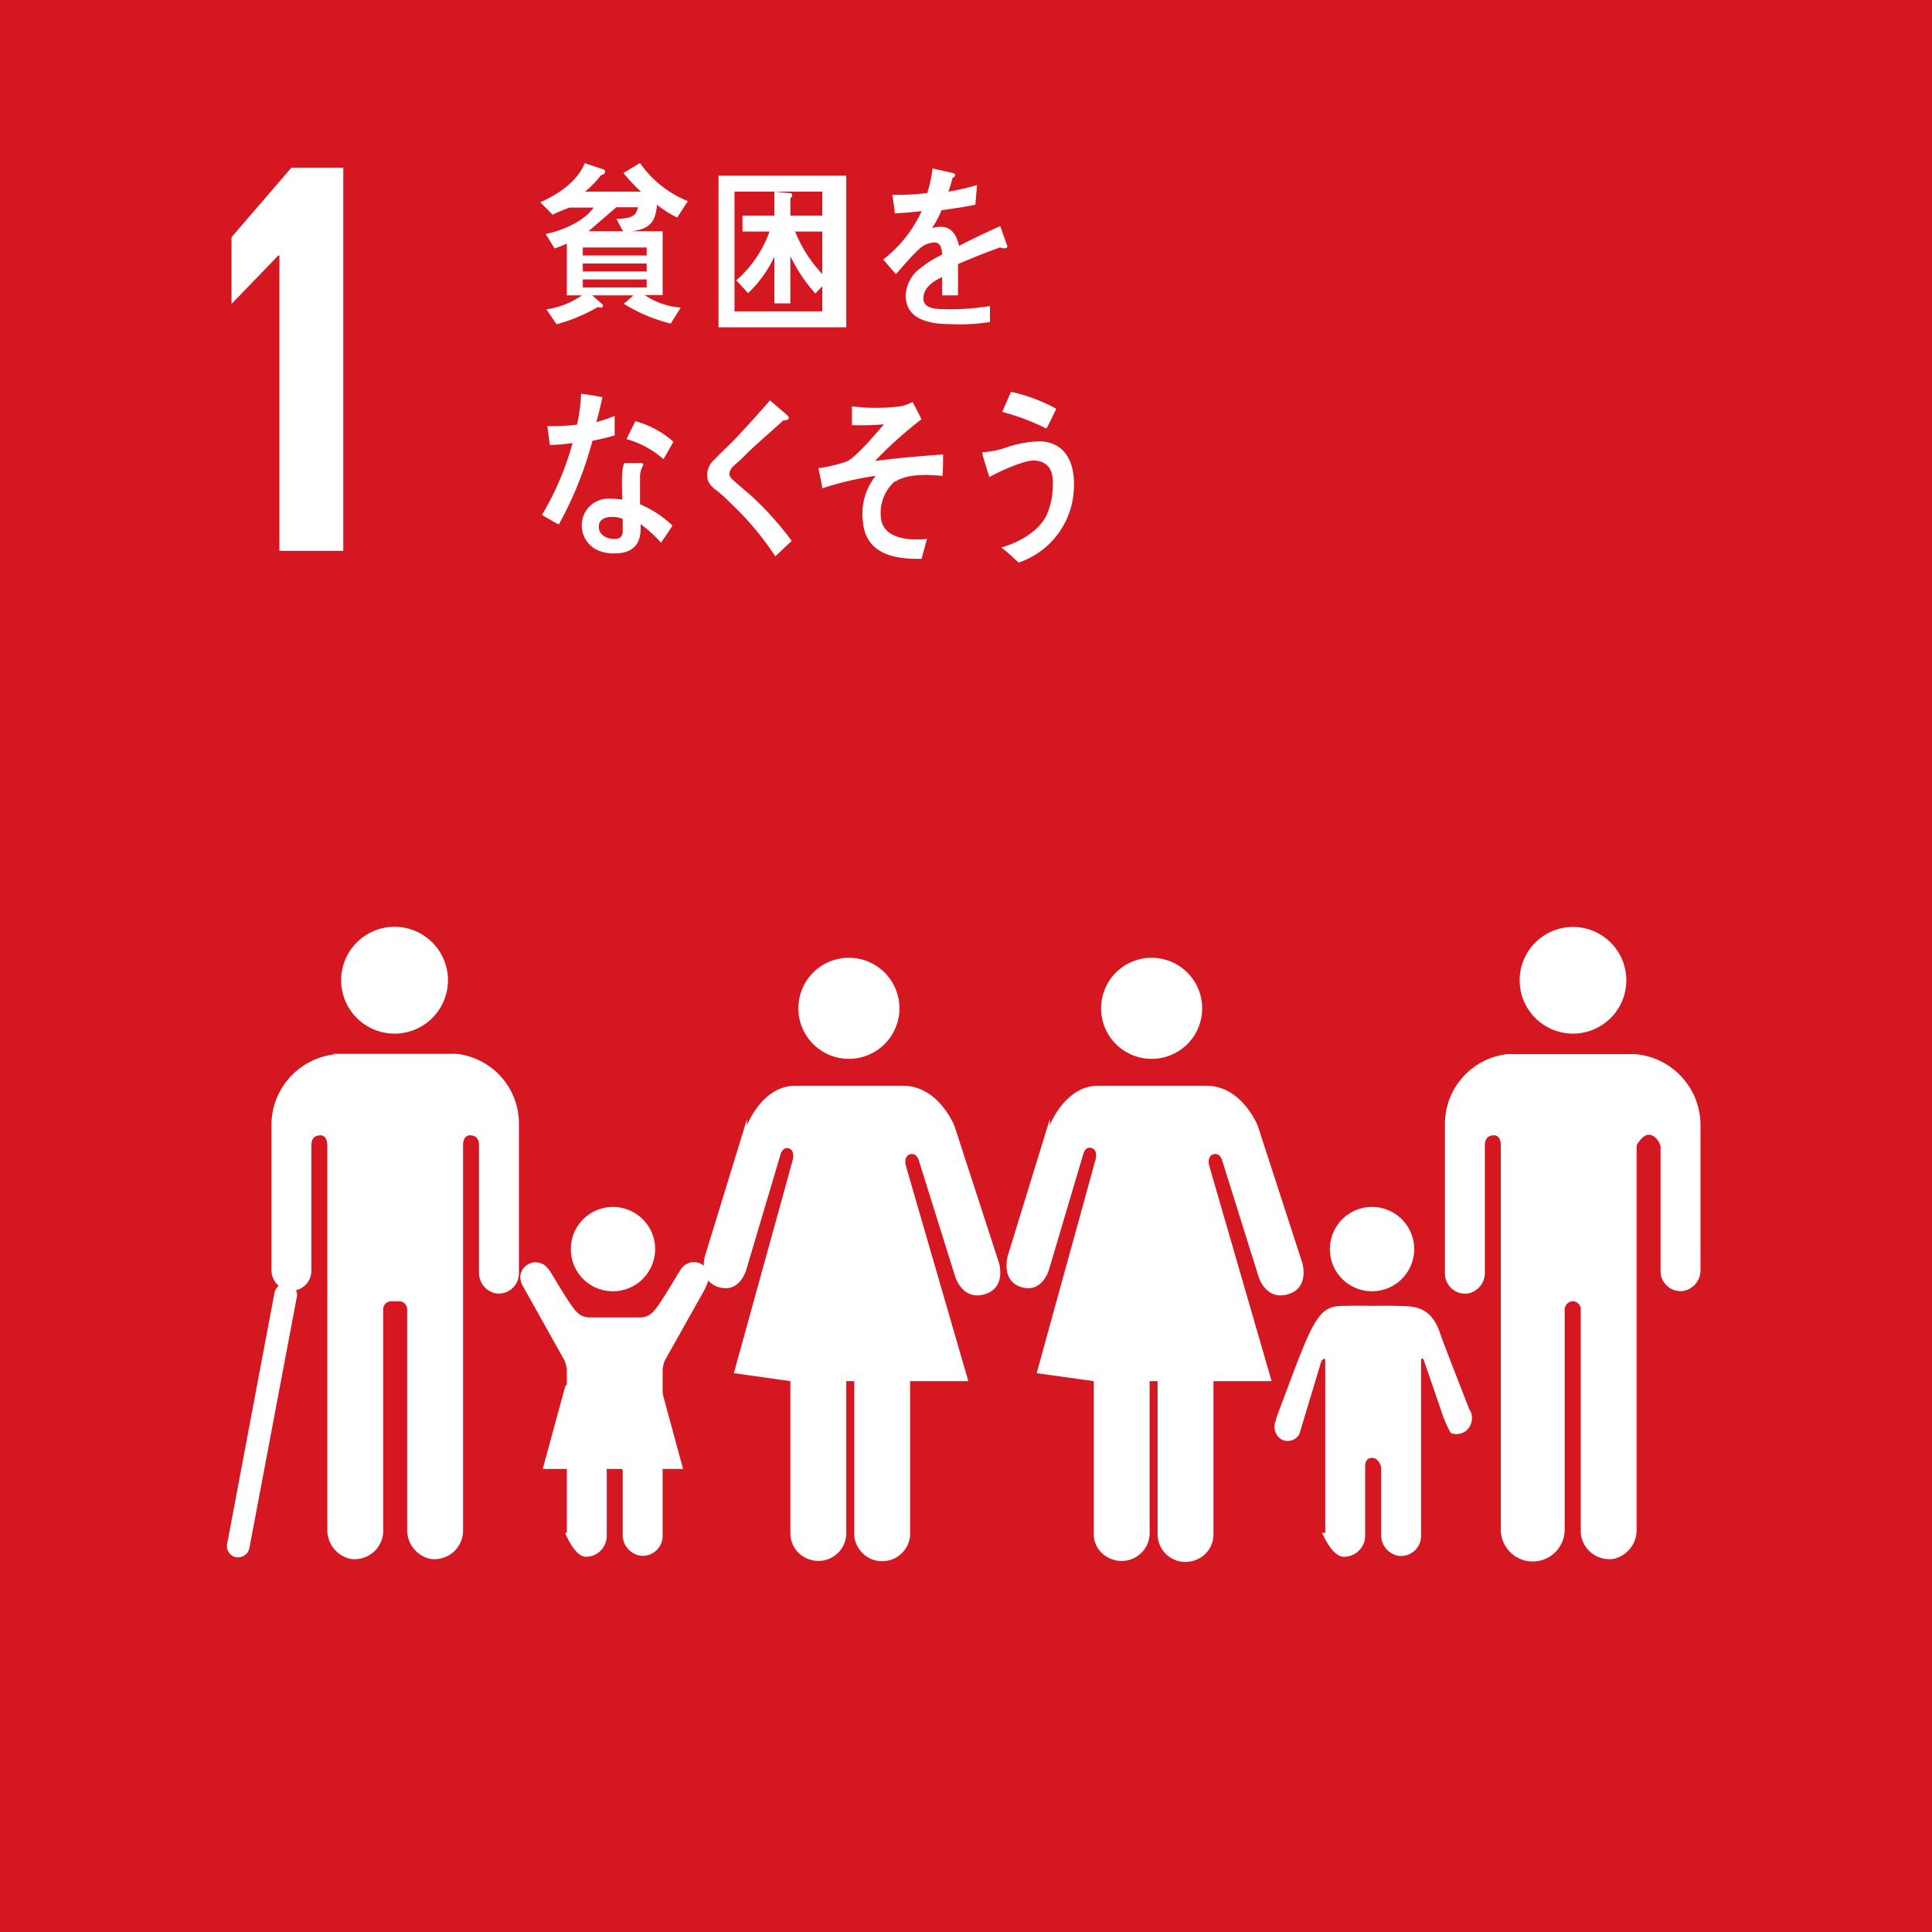
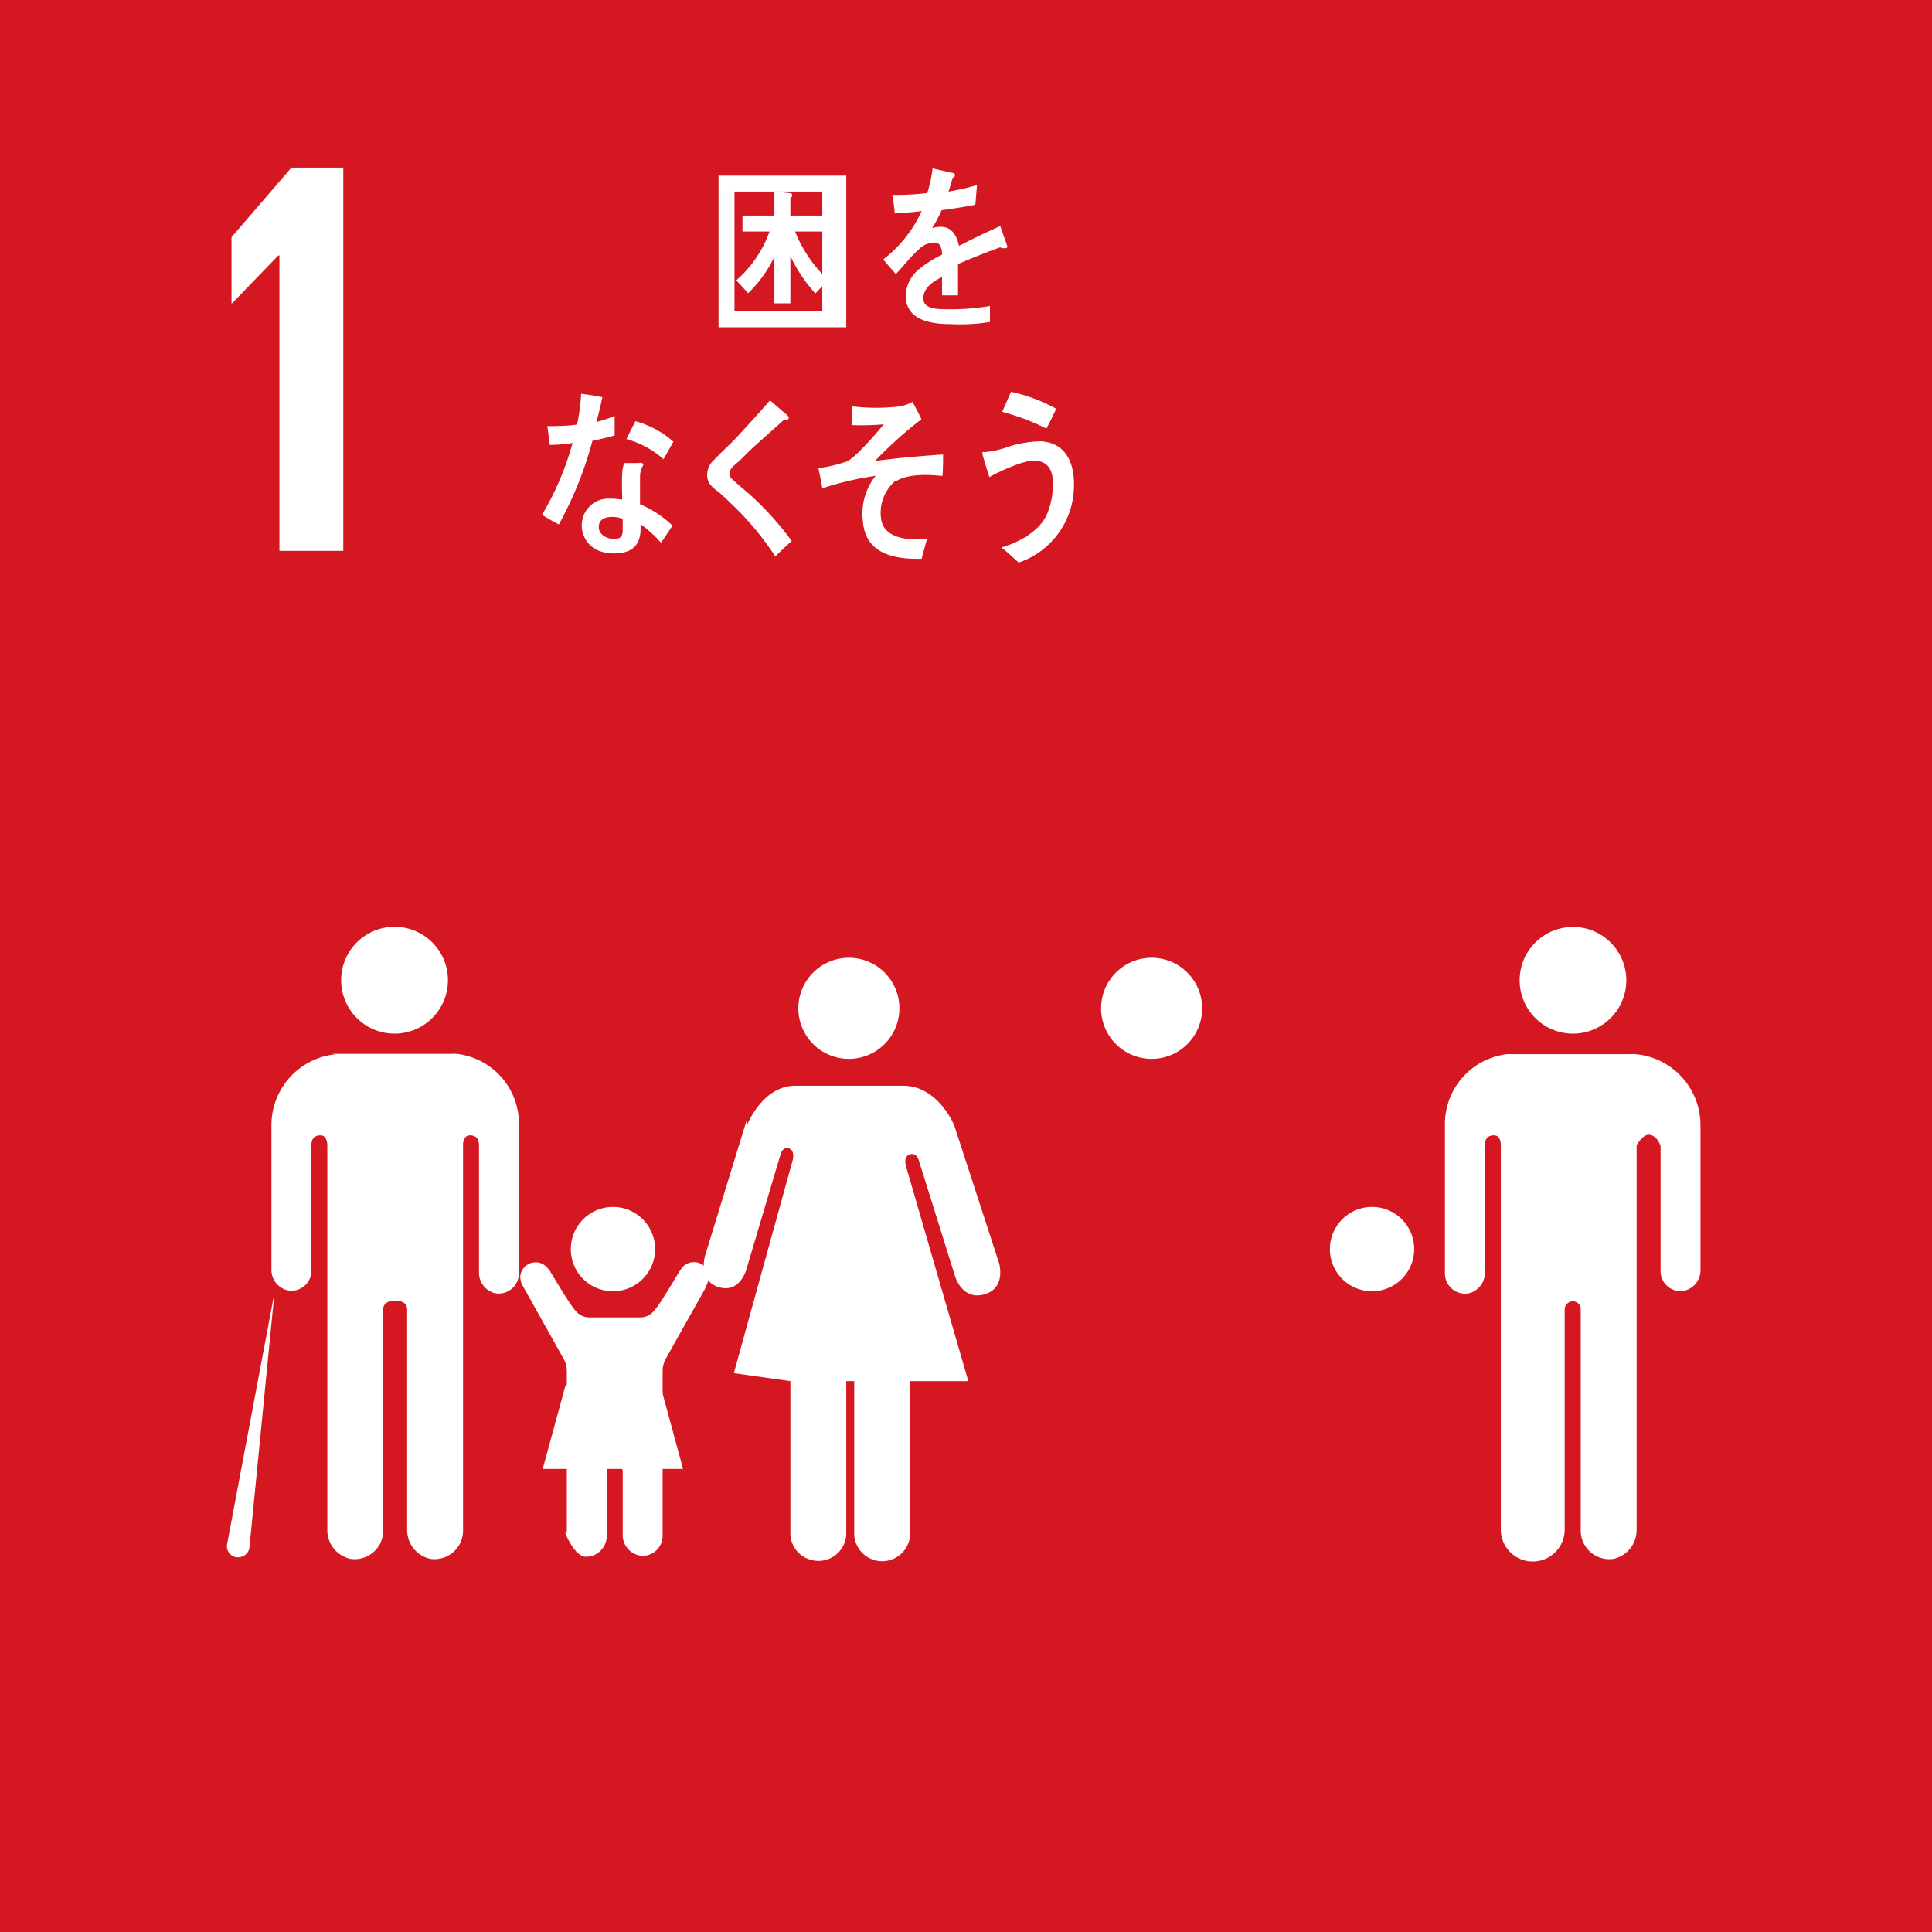
<svg xmlns="http://www.w3.org/2000/svg" viewBox="0 0 242 242">
  <defs>
    <style>.cls-1{fill:#d51721;}.cls-2{fill:#fff;}</style>
  </defs>
  <title>アセット 2</title>
  <g id="レイヤー_2" data-name="レイヤー 2">
    <g id="レイヤー_7" data-name="レイヤー 7">
      <rect class="cls-1" width="242" height="242" />
      <polygon class="cls-2" points="34.86 32 35 32 35 69 43 69 43 21 36.5 21 29 29.71 29 38 29.07 38 34.86 32" />
-       <path class="cls-2" d="M84.82,27.25a13.72,13.72,0,0,1-2.52-1.6A6.68,6.68,0,0,1,82.05,27c-.52,1.85-2.6,2-4,2l-.85-1.6c.72,0,2.21,0,2.54-.93a5.24,5.24,0,0,0,.17-.51H77.2l-3.48,3H83v8H80.75a9.37,9.37,0,0,0,4.52,1.57l-1.26,2a20.13,20.13,0,0,1-5.87-2.48L79.34,37H74.18l1.15,1a.5.5,0,0,1,.2.3c0,.17-.2.23-.32.23a.58.58,0,0,1-.31-.08,21.55,21.55,0,0,1-5.19,2.17l-1.26-1.87A10.64,10.64,0,0,0,72.9,37H71V30.51a16.47,16.47,0,0,1-1.53.61l-1.12-1.81c2-.4,4.78-1.54,6-3.31H71.37a20.15,20.15,0,0,0-2.15.89l-1.55-1.56c2.07-.9,4.57-2.46,5.58-4.89l2.34.78a.28.28,0,0,1,.2.29c0,.29-.32.4-.51.42a11.43,11.43,0,0,1-2,2.07h7a22.07,22.07,0,0,1-2.19-2.33l2.07-1.25a13.39,13.39,0,0,0,6,4.77ZM81,31H73v1h8Zm0,2H73v1h8Zm0,2H73v1h8Z" />
      <path class="cls-2" d="M90,22h16V41H90Zm13,2H92V39h11Zm-.87,12.76A19.63,19.63,0,0,1,99,32.08V38H97V32.15a15.55,15.55,0,0,1-3.29,4.57l-1.48-1.61A14.66,14.66,0,0,0,96.39,29H93V27h4V24l1.89.19c.17,0,.34,0,.34.31a.44.44,0,0,1-.23.32V27h4v2H99.59a16.9,16.9,0,0,0,4.16,6.07Z" />
      <path class="cls-2" d="M125.59,31.09a.5.5,0,0,1-.29-.11c-1.37.47-4,1.52-5.3,2.1V37l-2,0c0-.31,0-.65,0-1V34.71c-1.56.71-2.34,1.62-2.34,2.65s.9,1.37,2.67,1.37a30.09,30.09,0,0,0,5.67-.4l0,2a23.35,23.35,0,0,1-4.92.27c-3.75,0-5.63-1.18-5.63-3.58a4.45,4.45,0,0,1,1.57-3.22A14.17,14.17,0,0,1,118,31.9c0-1-.34-1.52-.9-1.52a2.82,2.82,0,0,0-2,.85,17.13,17.13,0,0,0-1.47,1.52c-.71.78-1.15,1.32-1.42,1.58-.34-.4-.88-1-1.58-1.83a16.16,16.16,0,0,0,4.82-6.06c-1,.13-2.15.22-3.37.29-.08-.84-.19-1.63-.31-2.32a32.22,32.22,0,0,0,4.38-.23,16.84,16.84,0,0,0,.66-3.08l2.58.58a.27.27,0,0,1,.23.27c0,.13-.1.25-.3.33-.1.39-.27,1-.52,1.72a28.31,28.31,0,0,0,3.58-.82l-.21,2.46c-1,.22-2.47.45-4.23.69a14,14,0,0,1-1.19,2.24,3.68,3.68,0,0,1,1.09-.16c1.17,0,1.94.78,2.28,2.39,1.53-.8,3.27-1.63,5.17-2.48l.88,2.5c0,.18-.07.27-.23.27" />
      <path class="cls-2" d="M77,54.54c-.94.27-1.86.49-2.79.67A46.43,46.43,0,0,1,70,65.69c-.71-.35-1.42-.78-2.11-1.2a36.44,36.44,0,0,0,3.83-9,19.23,19.23,0,0,1-2.85.24c-.1-.78-.21-1.56-.31-2.37a7.45,7.45,0,0,0,1.06,0,18.29,18.29,0,0,0,2.66-.18,22.67,22.67,0,0,0,.51-3.86c.91.13,1.79.24,2.67.44-.23,1-.46,2.08-.77,3.11a18.81,18.81,0,0,0,2.3-.77c0,.79,0,2.86,0,2.86m5.79,13a16.27,16.27,0,0,0-2.54-2.31c0,.25,0,.5,0,.74-.08,2.31-1.58,2.93-3.3,2.93a5.28,5.28,0,0,1-1.81-.29,3.4,3.4,0,0,1-2.26-3.17,3.34,3.34,0,0,1,3.5-3.4,9.12,9.12,0,0,1,1.56.13c0-1.05-.06-2.1,0-3.15A4.66,4.66,0,0,1,78.18,58H79.9c.12,0,.68-.09.67.18a.13.13,0,0,1,0,.09,2.83,2.83,0,0,0-.4,1.36c0,1.19,0,2.35,0,3.53a13.61,13.61,0,0,1,4.06,2.67c-.47.76-1,1.52-1.48,2.21M78,65a3.18,3.18,0,0,0-1.37-.25C75.91,64.75,75,65,75,66s1.05,1.5,1.81,1.5S78,67.37,78,66.41c0-.47,0-.94,0-1.41m5.11-7.48A11.76,11.76,0,0,0,78.47,55l1.11-2.24a11.84,11.84,0,0,1,4.77,2.57Z" />
      <path class="cls-2" d="M97.1,69.67A36.72,36.72,0,0,0,91.49,63a18.91,18.91,0,0,0-1.63-1.49,4.3,4.3,0,0,1-.94-.87,1.92,1.92,0,0,1-.34-1.21,2.55,2.55,0,0,1,.92-1.88c.94-1,1.92-1.86,2.85-2.85,1.37-1.49,2.76-3,4.1-4.55.55.48,1.09.93,1.63,1.41a3.69,3.69,0,0,1,.62.56.26.26,0,0,1,.1.2c0,.31-.43.35-.64.3-1.29,1.18-2.62,2.33-3.93,3.53-.55.5-1.06,1.05-1.6,1.56-.26.24-.55.45-.79.71a1.48,1.48,0,0,0-.48.89.86.86,0,0,0,.33.68c.79.77,1.67,1.44,2.48,2.18a38.61,38.61,0,0,1,5,5.59c-.68.61-1.35,1.26-2,1.87" />
      <path class="cls-2" d="M112.1,60.28a5.25,5.25,0,0,0-1.72,4.8c.35,2.19,3,2.49,4.37,2.49.44,0,.9,0,1.36-.07-.22.85-.46,1.67-.67,2.5H115c-2.7,0-6.56-.48-6.91-4.65a7.63,7.63,0,0,1,1.59-5.75A40,40,0,0,0,103,61.16c-.13-.85-.32-1.69-.48-2.52a17.62,17.62,0,0,0,3.55-.84c1.15-.53,3.69-3.52,4.64-4.65a32.16,32.16,0,0,1-4,.1c0-.78,0-1.58,0-2.35a25.16,25.16,0,0,0,6.07,0,6,6,0,0,0,1.52-.55c.39.71.77,1.44,1.12,2.16a51.77,51.77,0,0,0-5.82,5.23c2.84-.37,5.69-.62,8.53-.81,0,.89,0,1.8-.08,2.69-1.68-.18-4.34-.31-5.87.69" />
      <path class="cls-2" d="M127.65,70.52c-.72-.66-1.44-1.34-2.21-1.94,2-.59,4.56-1.87,5.63-4a9.3,9.3,0,0,0,.8-3.53c.13-2-.45-3.24-2.27-3.36-1.26-.09-4.47,1.37-5.67,2.07-.11-.35-.89-2.77-.88-3s.2-.12.28-.12a12.64,12.64,0,0,0,2.46-.5,13.69,13.69,0,0,1,4.62-.86c3.12.21,4.32,2.77,4.09,6.17a10.19,10.19,0,0,1-6.85,9m3.42-16.77a29.1,29.1,0,0,0-5.53-2.09c.37-.84.72-1.67,1.1-2.51a21,21,0,0,1,5.66,2.12c-.39.83-.78,1.67-1.23,2.48" />
      <path class="cls-2" d="M190.35,122.79a6.68,6.68,0,1,1,6.69,6.68,6.68,6.68,0,0,1-6.69-6.68" />
      <path class="cls-2" d="M204.91,132.05a8.92,8.92,0,0,1,8.09,8.88v18.12a2.62,2.62,0,0,1-2.29,2.67,2.51,2.51,0,0,1-2.71-2.49V143.55s-.42-1.41-1.51-1.41c-.76,0-1.49,1.31-1.49,1.31v48.11a3.7,3.7,0,0,1-2.88,3.7,3.58,3.58,0,0,1-4.12-3.67v-27.5a1,1,0,0,0-1-1.09h.15a1.05,1.05,0,0,0-1.16,1.09v27.5a4,4,0,0,1-8,0V143.4c0-.46-.17-1.19-.85-1.19-1,0-1.15.73-1.15,1.28v15.88a2.63,2.63,0,0,1-2.06,2.64,2.53,2.53,0,0,1-2.94-2.55V140.92a8.8,8.8,0,0,1,7.82-8.88,3.3,3.3,0,0,1,.47,0h15.05a3.75,3.75,0,0,1,.5,0" />
      <path class="cls-2" d="M150.58,126.3a6.33,6.33,0,1,0-6.32,6.33,6.32,6.32,0,0,0,6.32-6.33" />
-       <path class="cls-2" d="M131.5,140.17l-5.27,17.13s-.93,3.14,1.73,3.93,3.46-2.28,3.46-2.28l4.24-14.3s.23-1.1,1.06-.86.52,1.41.52,1.41L129.85,172l7.15,1v19.09a3.31,3.31,0,0,0,2,3.1,3.51,3.51,0,0,0,5-3V173h1v19.31a3.48,3.48,0,0,0,4.63,3.14,3.42,3.42,0,0,0,2.37-3.31V173h7.28l-7.82-27s-.33-1.18.54-1.42,1.12.87,1.12.87l4.5,14.38s.86,3.09,3.67,2.3,1.83-3.95,1.83-3.95L157.54,141s-2-5-6.41-5H137.55c-4.17,0-6.05,4.95-6.05,4.95" />
      <path class="cls-2" d="M112.66,126.3a6.33,6.33,0,1,0-6.33,6.33,6.33,6.33,0,0,0,6.33-6.33" />
      <path class="cls-2" d="M93.57,140.17,88.31,157.3s-.94,3.14,1.73,3.93S93.49,159,93.49,159l4.25-14.3s.23-1.1,1.05-.86.52,1.41.52,1.41L91.92,172,99,173v19a3.43,3.43,0,0,0,2.37,3.32,3.48,3.48,0,0,0,4.63-3.13V173h1v19.31a3.51,3.51,0,0,0,7,0V173h7.29l-7.83-27s-.33-1.18.54-1.42,1.12.87,1.12.87l4.5,14.38s.86,3.09,3.67,2.3,1.84-3.95,1.84-3.95L119.54,141s-2-5-6.41-5H99.62c-4.16,0-6.05,4.95-6.05,4.95" />
      <path class="cls-2" d="M171.85,161.74a5.28,5.28,0,1,0-5.27-5.28,5.27,5.27,0,0,0,5.27,5.28" />
-       <path class="cls-2" d="M159.85,177.85a1.86,1.86,0,0,0,.74,2.49,1.66,1.66,0,0,0,2.17-.73l2.76-9.14s.48-.61.48,0V192h-.39s1.21,3,2.71,3a2.66,2.66,0,0,0,2.68-2.7v-8.49s-.13-1.2.83-1.2,1.17,1.2,1.17,1.2v8.41a2.62,2.62,0,0,0,2.26,2.67,2.51,2.51,0,0,0,2.74-2.49V170.49c0-.63.32-.18.32-.18l2.16,6.26a15.09,15.09,0,0,0,1.23,2.91,1.89,1.89,0,0,0,2.51-1.08,2,2,0,0,0-.2-1.92l0,0c-.07-.2-3.24-8.27-3.61-9.4-1.14-3.47-3.22-3.45-5.23-3.5s-3.2,0-3.2,0-1.28-.06-3.93,0-3.48,1.49-6.4,9.28c-.41,1.13-1.82,4.76-1.84,5Z" />
      <path class="cls-2" d="M56.11,122.79a6.69,6.69,0,1,0-6.69,6.68,6.69,6.69,0,0,0,6.69-6.68" />
      <path class="cls-2" d="M42.09,132.05A8.92,8.92,0,0,0,34,140.93V159a2.62,2.62,0,0,0,2.28,2.67A2.5,2.5,0,0,0,39,159.22V143.48c0-.54.16-1.27,1.15-1.27.68,0,.82.73.85,1.19v48.16a3.69,3.69,0,0,0,2.88,3.7A3.58,3.58,0,0,0,48,191.59v-27.5A1,1,0,0,1,49,163h1a1,1,0,0,1,1,1.09v27.48a3.69,3.69,0,0,0,2.89,3.69A3.58,3.58,0,0,0,58,191.59V143.4c0-.46.18-1.19.85-1.19,1,0,1.15.73,1.15,1.27v15.9A2.63,2.63,0,0,0,62.06,162,2.54,2.54,0,0,0,65,159.46V140.92A8.8,8.8,0,0,0,57.19,132a3.45,3.45,0,0,0-.48,0H42.12a3.91,3.91,0,0,0-.51,0" />
-       <path class="cls-2" d="M29.85,195.06a1.24,1.24,0,0,1-.27,0,1.41,1.41,0,0,1-1.13-1.66l5.93-31.47a1.44,1.44,0,0,1,1.67-1.14,1.42,1.42,0,0,1,1.13,1.66L31.24,193.9a1.42,1.42,0,0,1-1.39,1.16" />
+       <path class="cls-2" d="M29.85,195.06a1.24,1.24,0,0,1-.27,0,1.41,1.41,0,0,1-1.13-1.66l5.93-31.47L31.24,193.9a1.42,1.42,0,0,1-1.39,1.16" />
      <path class="cls-2" d="M68.71,159a1.93,1.93,0,0,0-3.55,1,3.38,3.38,0,0,0,.19.83l5.32,9.51a3.34,3.34,0,0,1,.33,1.26V192h-.21s1.16,3,2.6,3a2.62,2.62,0,0,0,2.61-2.6v-8.15s-.16-1.15.77-1.15S78,184.21,78,184.21v8a2.62,2.62,0,0,0,2.27,2.66A2.5,2.5,0,0,0,83,192.41V171.59a3.42,3.42,0,0,1,.32-1.26l4.93-8.78a8.53,8.53,0,0,0,.6-1.56,1.93,1.93,0,0,0-3.56-1l0,0c-.15.14-2.62,4.47-3.43,5.27a2.18,2.18,0,0,1-1.63.76H73.8a2.17,2.17,0,0,1-1.63-.76c-.82-.8-3.28-5.13-3.44-5.27Z" />
      <path class="cls-2" d="M76.77,161.74a5.28,5.28,0,1,0-5.27-5.28,5.26,5.26,0,0,0,5.27,5.28" />
      <polygon class="cls-2" points="76.78 169.23 82.73 173.58 85.56 184 76.78 184 67.98 184 70.82 173.58 76.78 169.23" />
    </g>
  </g>
</svg>